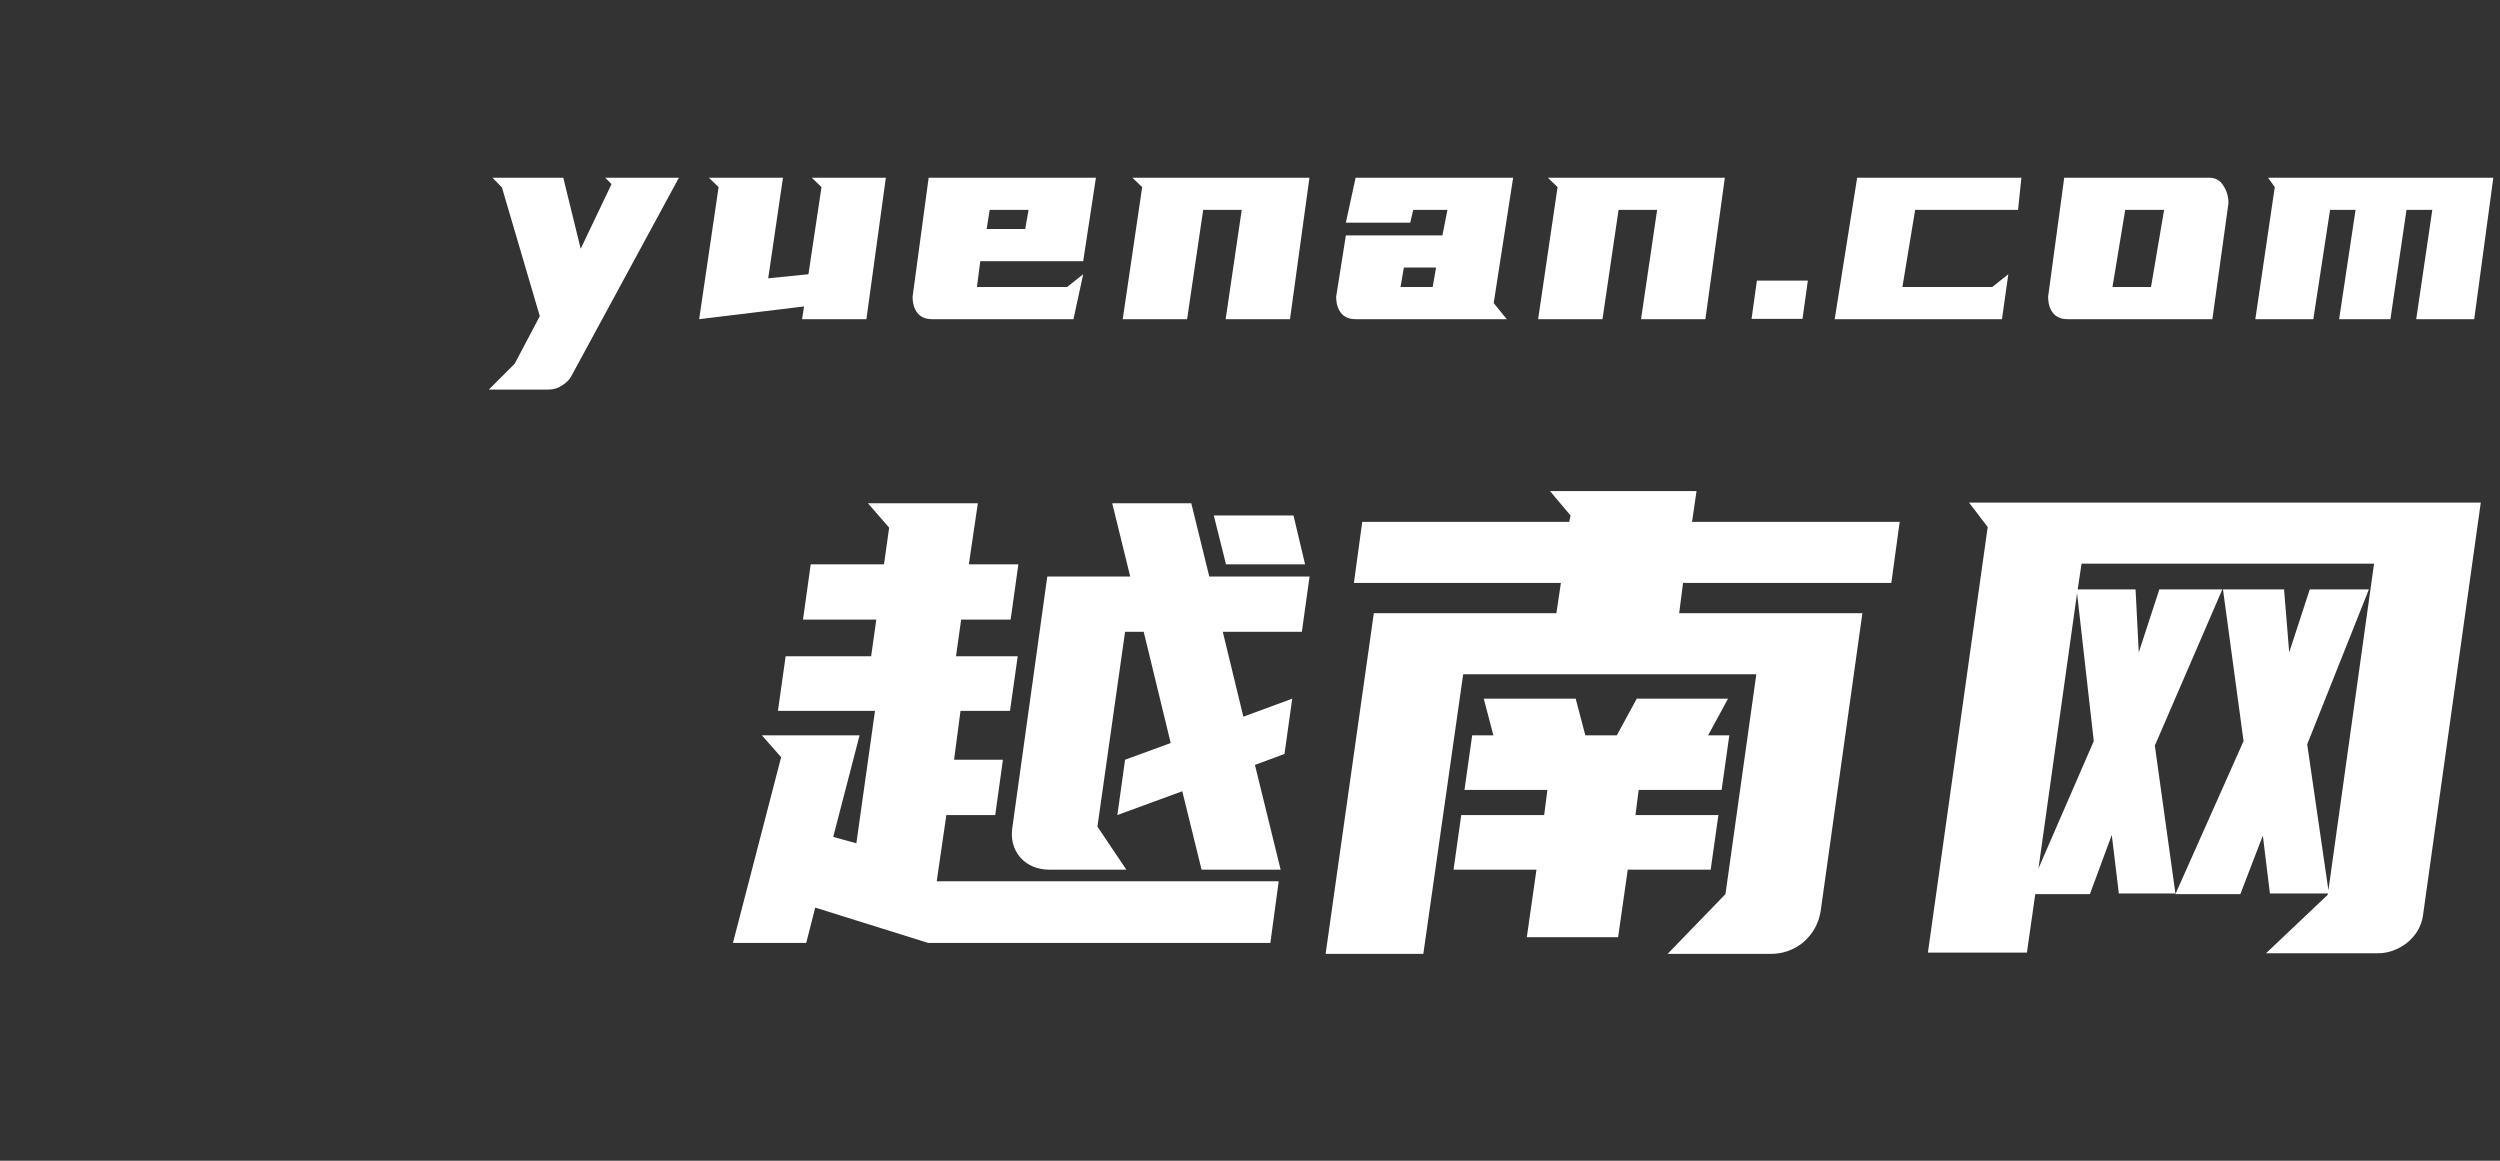
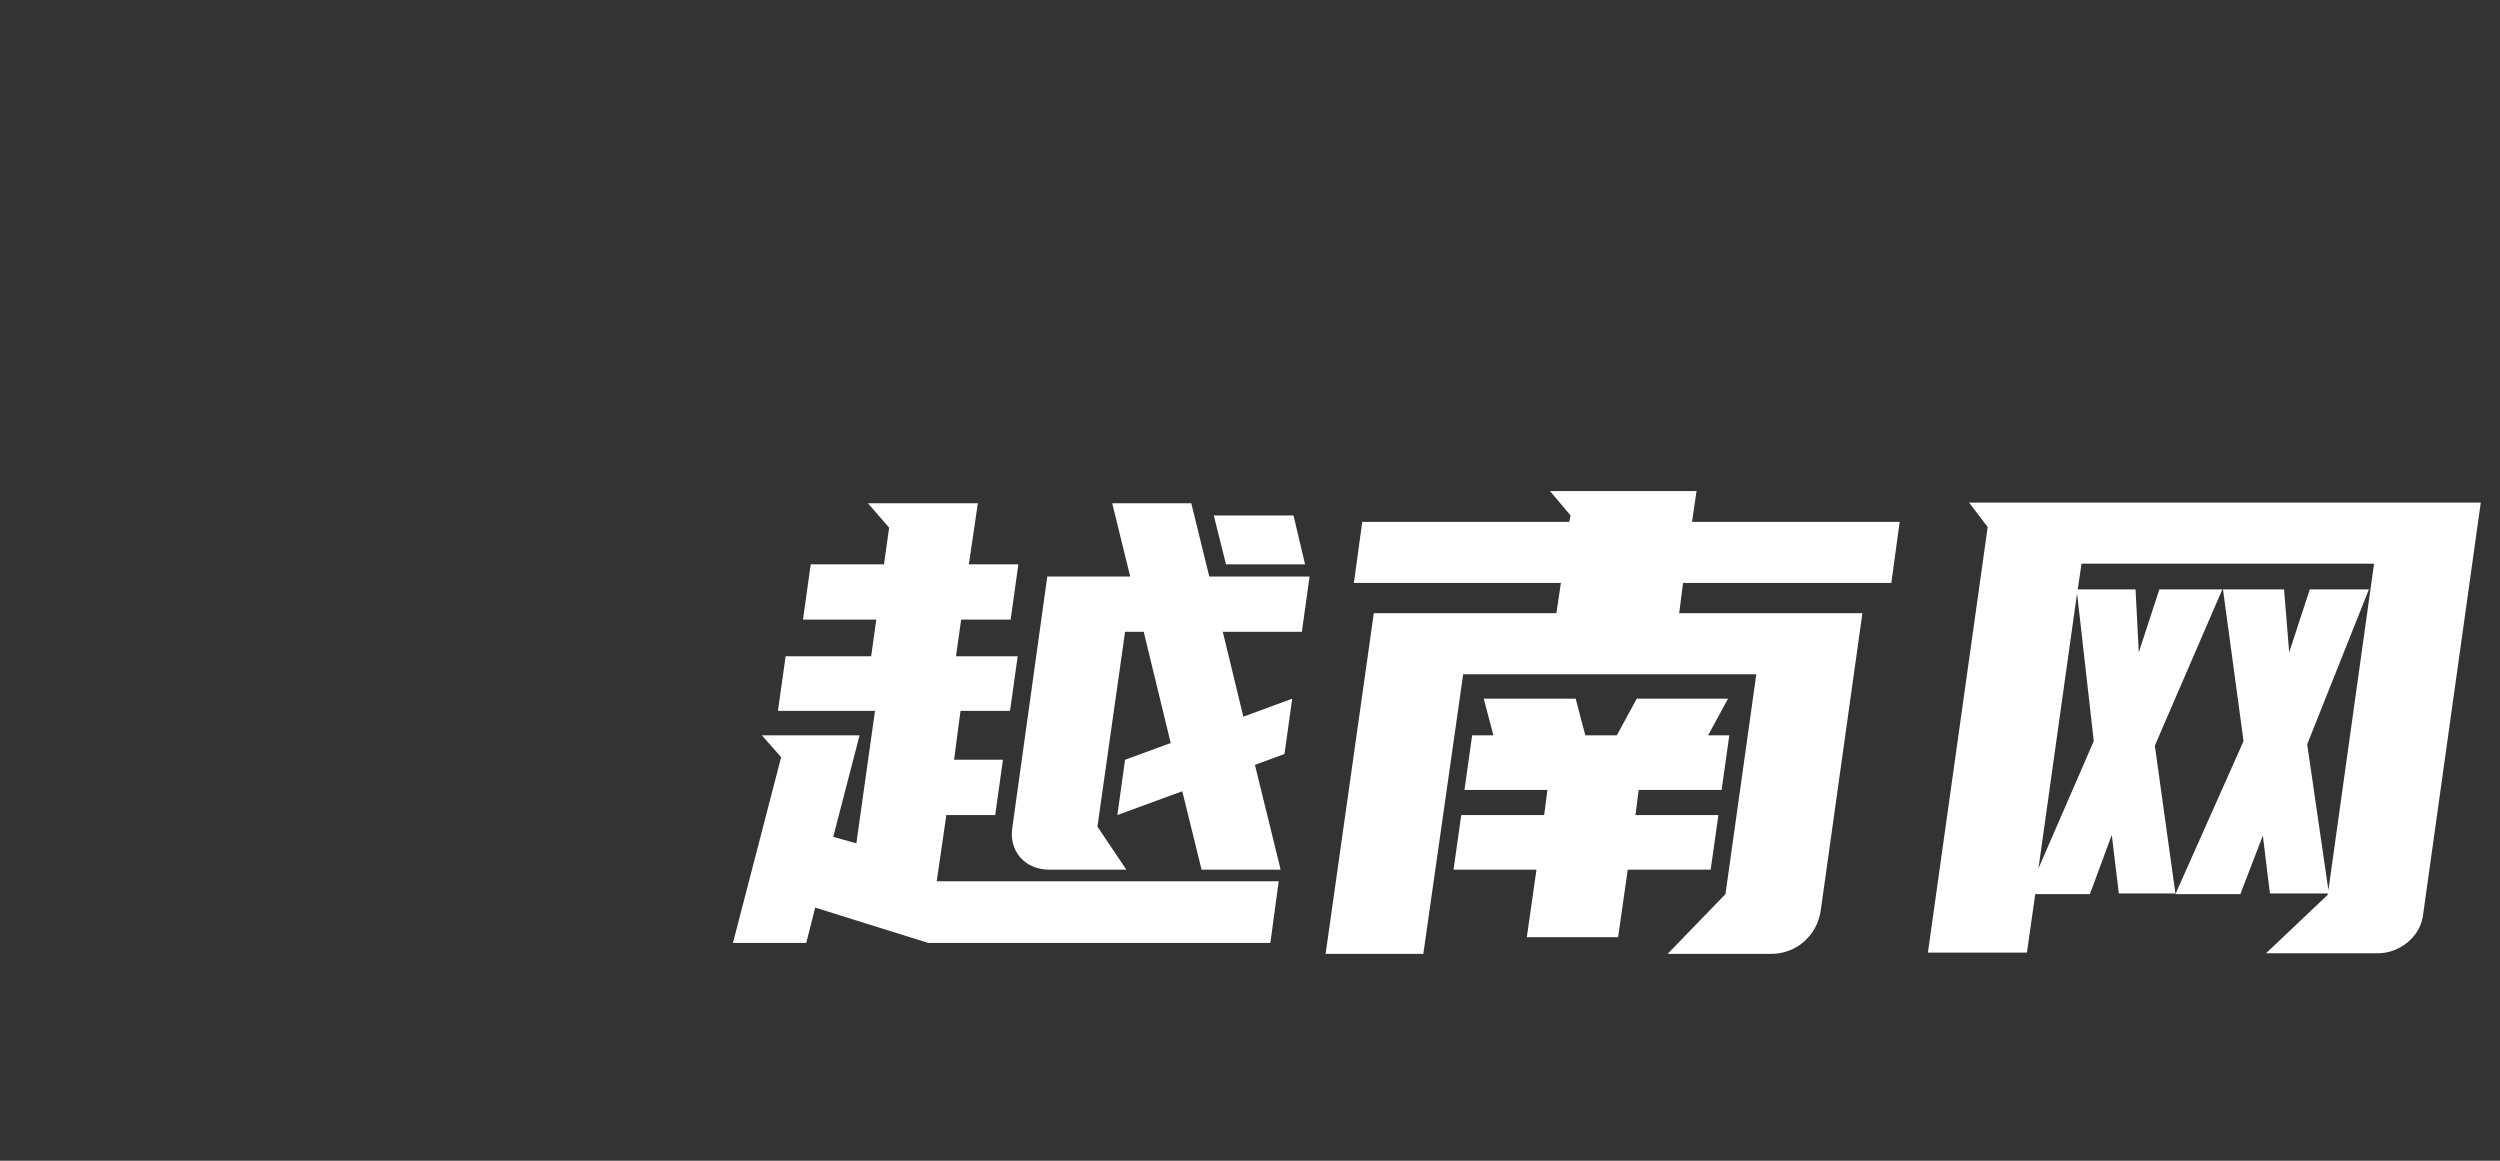
<svg xmlns="http://www.w3.org/2000/svg" width="140" height="65" viewBox="0 0 140 65" fill="none">
  <rect x="0" y="0" width="140" height="65" fill="#333333" stroke="none" />
  <path d="M49.504 31.602L49.792 29.55L48.604 28.182H54.76L54.256 31.602H57.028L56.596 34.698H53.824L53.536 36.75H56.992L56.56 39.81H53.788L53.428 42.546H56.164L55.732 45.642H52.996L52.456 49.35H71.608L71.14 52.806H51.988L45.652 50.826L45.148 52.806H41.044L43.744 42.402L42.664 41.178H48.136L46.66 46.866L47.956 47.226L49 39.81H43.564L43.996 36.75H48.784L49.072 34.698H44.968L45.4 31.602H49.504ZM71.932 42.222L70.276 42.834L71.716 48.702H67.288L66.208 44.31L62.572 45.642L63.004 42.546L65.56 41.61L64.048 35.382H63.004L61.456 46.29L63.076 48.702H58.792C58.096 48.702 57.544 48.474 57.136 48.018C56.728 47.538 56.584 46.95 56.704 46.254L58.648 32.286H63.292L62.284 28.182H66.712L67.72 32.286H73.336L72.904 35.382H68.476L69.628 40.134L72.364 39.126L71.932 42.222ZM72.436 28.866L73.084 31.602H68.656L67.972 28.866H72.436ZM87.878 29.226L87.95 28.866L86.798 27.498H95.006L94.754 29.226H106.382L105.914 32.646H94.25L94.034 34.338H104.294L101.954 51.042C101.834 51.738 101.51 52.314 100.982 52.77C100.454 53.202 99.842 53.418 99.146 53.418H93.386L96.626 50.07L98.354 37.758H81.938L79.706 53.418H74.234L76.934 34.338H87.158L87.41 32.646H75.818L76.286 29.226H87.878ZM88.778 41.178H90.542L91.658 39.126H96.77L95.654 41.178H96.842L96.41 44.238H91.766L91.586 45.642H96.23L95.798 48.702H91.154L90.614 52.482H85.502L86.042 48.702H81.398L81.83 45.642H86.474L86.654 44.238H82.01L82.442 41.178H83.63L83.09 39.126H88.238L88.778 41.178ZM124.451 33.006L120.671 41.754L121.823 50.034H118.655L118.259 46.758L117.035 50.07H113.975L113.507 53.346H107.963L111.311 29.514L110.267 28.146H138.923L135.683 51.294C135.587 51.894 135.287 52.398 134.783 52.806C134.279 53.19 133.739 53.382 133.163 53.382H126.899L130.355 50.106V50.034H127.115L126.719 46.794L125.459 50.07H121.823L125.639 41.502L124.487 33.006H127.907L128.195 36.534L129.347 33.006H132.659L129.203 41.682L130.391 49.854L132.947 31.566H116.567L116.351 33.006H119.591L119.771 36.534L120.923 33.006H124.451ZM114.155 48.63L117.251 41.502L116.315 33.222L114.155 48.63Z" fill="white" />
-   <path d="M28.108 10.497L27.582 9.952H31.543L32.519 13.932L34.246 10.309L33.889 9.952H38.019L31.974 21.102C31.874 21.277 31.705 21.44 31.468 21.59C31.242 21.741 30.992 21.816 30.717 21.816H27.375L28.821 20.37L30.229 17.705L28.108 10.497ZM43.846 9.952L43.02 15.584L45.272 15.358L46.004 10.478L45.46 9.952H49.608L48.519 17.874H44.915L45.028 17.16L39.153 17.874L40.241 10.478L39.697 9.952H43.846ZM60.659 14.626H54.896L54.709 16.072H59.758L60.659 15.358L60.115 17.874H52.193C51.83 17.874 51.555 17.755 51.367 17.517C51.192 17.279 51.105 16.979 51.105 16.616L52.005 9.952H61.372L60.659 14.626ZM55.422 11.754L55.253 12.824H57.412L57.599 11.754H55.422ZM73.329 9.952L72.24 17.874H68.636L69.537 11.754H67.378L66.477 17.874H62.873L63.962 10.478L63.417 9.952H73.329ZM81.057 11.754H79.142L78.973 12.468H75.369L75.914 9.952H84.736L83.647 16.973L84.379 17.874H75.914C75.551 17.874 75.275 17.755 75.088 17.517C74.912 17.279 74.825 16.979 74.825 16.616L75.369 13.181H80.775L81.057 11.754ZM78.617 14.983L78.429 16.072H80.231L80.419 14.983H78.617ZM96.591 9.952L95.502 17.874H91.898L92.799 11.754H90.64L89.739 17.874H86.135L87.224 10.478L86.68 9.952H96.591ZM98.387 15.715H101.24L100.94 17.855H98.087L98.387 15.715ZM113.011 11.754H107.248L106.535 16.072H111.565L112.466 15.358L112.11 17.874H102.743L104.001 9.952H113.198L113.011 11.754ZM123.705 9.952C124.068 9.952 124.337 10.103 124.512 10.403C124.7 10.691 124.794 11.016 124.794 11.379L123.893 17.874H115.784C115.421 17.874 115.145 17.755 114.958 17.517C114.782 17.279 114.695 16.979 114.695 16.616L115.596 9.952H123.705ZM119.012 11.754L118.299 16.072H120.457L121.19 11.754H119.012ZM139.626 9.952L138.556 17.874H135.308L136.209 11.754H134.764L133.863 17.874H130.991L131.911 11.754H130.484L129.546 17.874H126.298L127.387 10.478L127.012 9.952H139.626Z" fill="white" />
</svg>